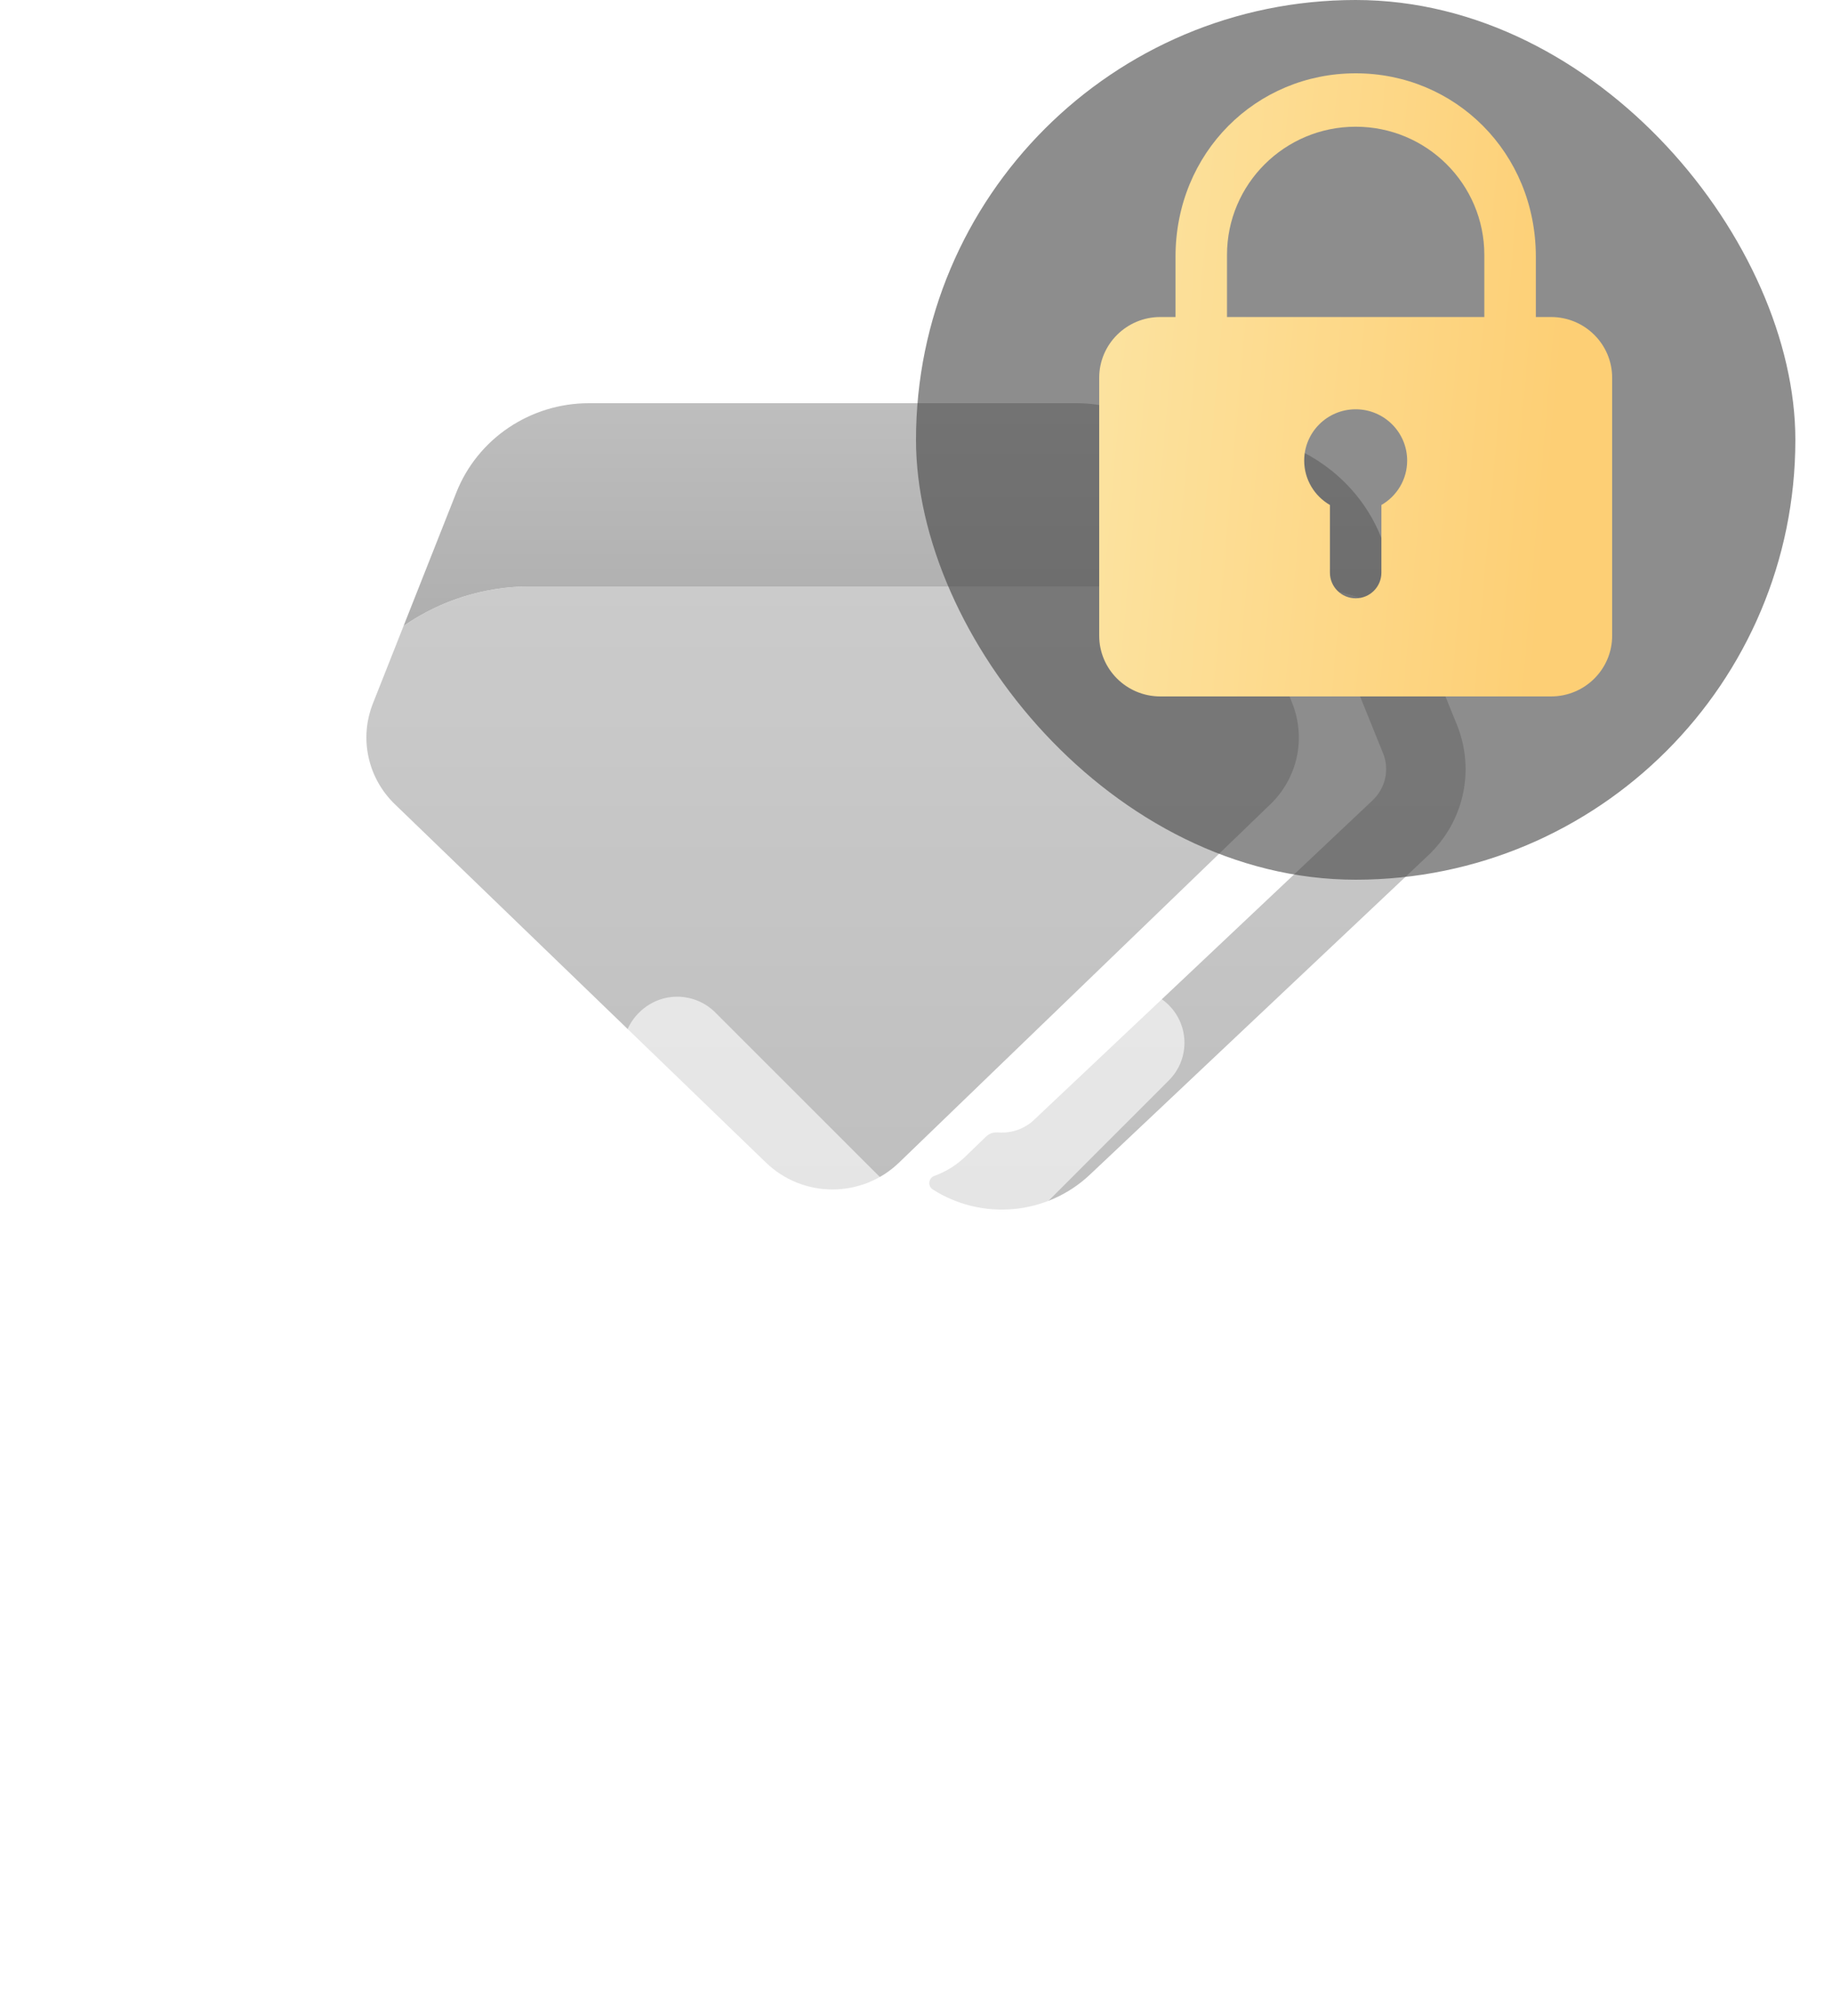
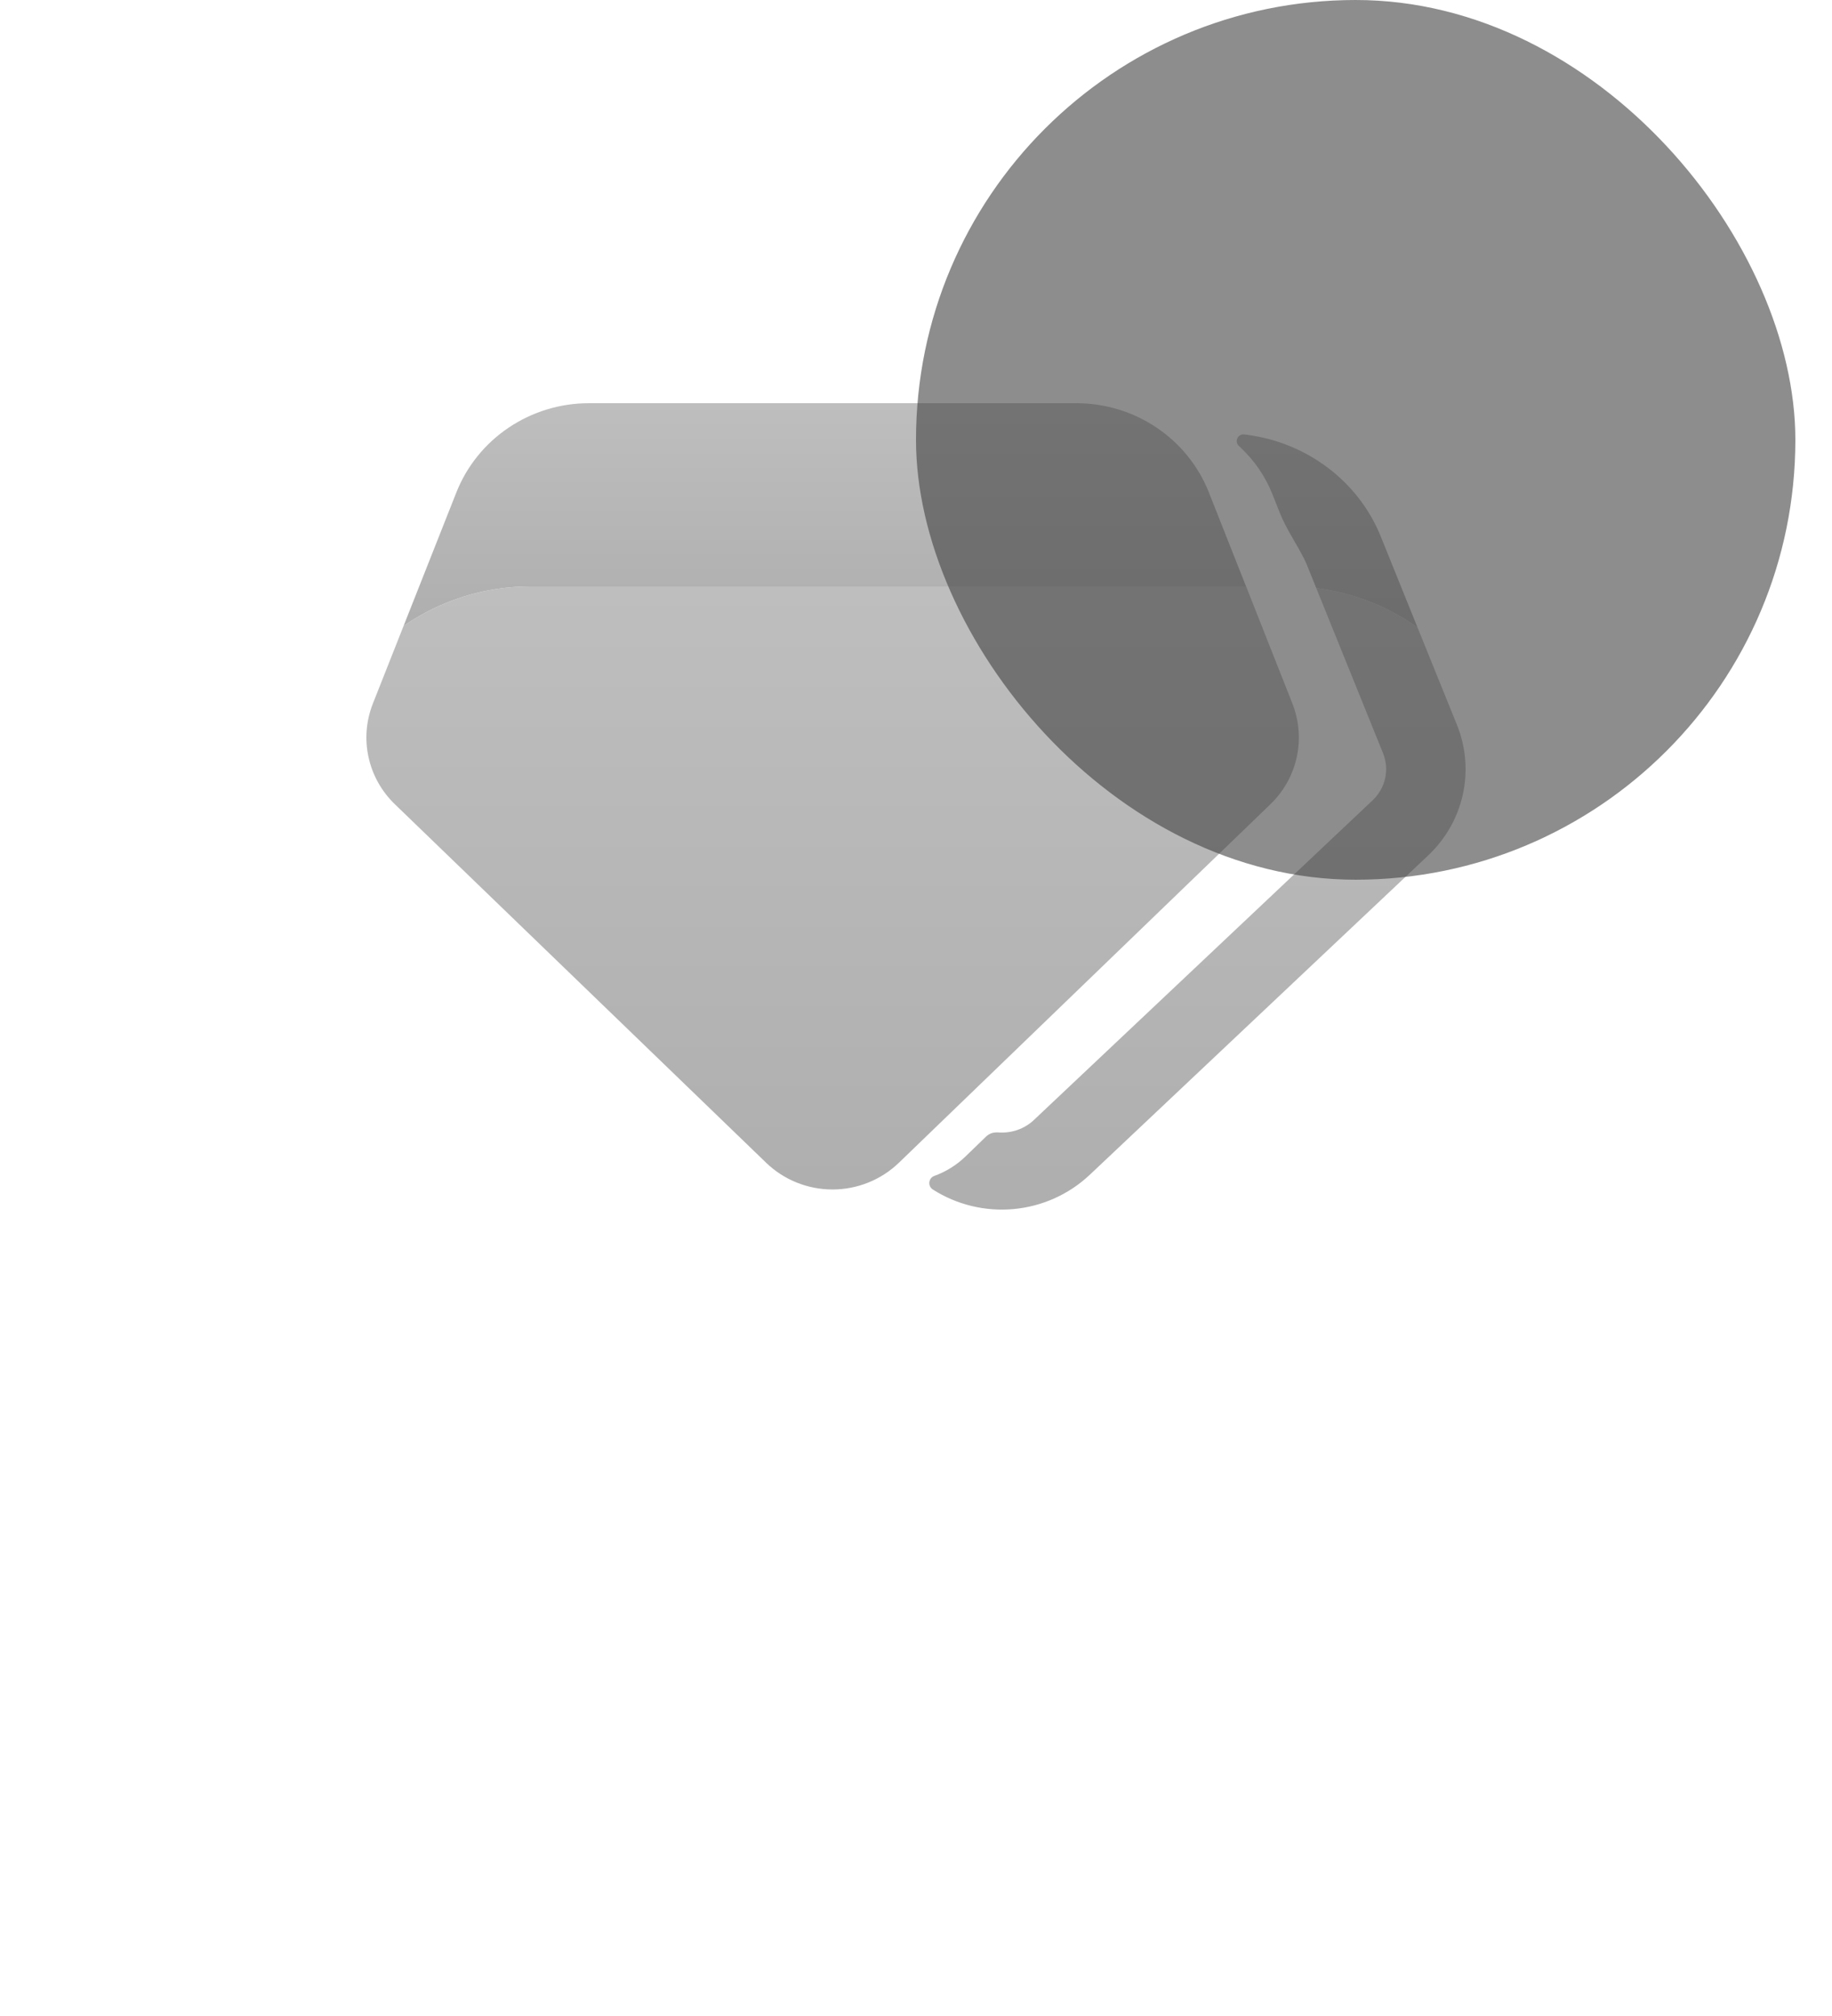
<svg xmlns="http://www.w3.org/2000/svg" width="50" height="55" viewBox="0 0 50 55" fill="none">
  <g filter="url(#filter0_f_2603_15825)">
    <path d="M35.925 16.046C36.88 16.163 37.797 16.508 38.598 17.055C38.628 17.076 38.658 17.098 38.688 17.119L39.767 19.783C40.01 20.387 40.064 21.048 39.923 21.683C39.781 22.317 39.451 22.895 38.973 23.343L29.73 32.062C29.165 32.589 28.437 32.915 27.662 32.985C26.887 33.056 26.111 32.868 25.458 32.451C25.314 32.358 25.339 32.139 25.5 32.081C25.816 31.967 26.104 31.788 26.345 31.556L26.911 31.009C26.956 30.965 27.011 30.932 27.07 30.913C27.128 30.895 27.19 30.891 27.251 30.895C27.605 30.921 27.956 30.801 28.217 30.556L37.459 21.837C37.814 21.502 37.928 20.996 37.747 20.55L35.925 16.046ZM35.273 19.194C35.456 19.66 35.498 20.168 35.392 20.656C35.285 21.145 35.035 21.592 34.673 21.941L24.532 31.723C24.048 32.189 23.398 32.451 22.721 32.451C22.044 32.451 21.394 32.189 20.91 31.722L10.777 21.941C10.415 21.592 10.164 21.145 10.058 20.656C9.951 20.168 9.993 19.66 10.177 19.194L11.014 17.078C11.025 17.07 11.036 17.062 11.047 17.055C12.052 16.368 13.241 16 14.458 16H34.01L35.273 19.194Z" fill="url(#paint0_linear_2603_15825)" />
  </g>
  <path d="M34.043 11.863C35.681 12.08 37.078 13.137 37.684 14.634L38.688 17.119C38.658 17.098 38.628 17.076 38.598 17.055C37.797 16.508 36.88 16.163 35.925 16.046L35.664 15.4C35.64 15.343 35.613 15.286 35.585 15.23C35.374 14.813 35.101 14.425 34.929 13.99L34.728 13.485C34.539 13.007 34.246 12.575 33.869 12.221V12.22L33.868 12.219L33.812 12.165C33.683 12.044 33.785 11.83 33.96 11.852L34.043 11.863ZM29.378 11C30.16 11 30.923 11.233 31.568 11.667C32.213 12.101 32.71 12.717 32.994 13.435L34.009 16H14.458C13.241 16 12.052 16.368 11.047 17.055C11.036 17.062 11.025 17.07 11.014 17.078L12.455 13.435C12.739 12.717 13.237 12.101 13.882 11.667C14.527 11.233 15.29 11 16.071 11H29.378Z" fill="url(#paint1_linear_2603_15825)" />
  <g filter="url(#filter1_i_2603_15825)">
-     <path d="M14.458 16H35.185C36.403 16 37.592 16.367 38.597 17.054C39.603 17.741 40.377 18.716 40.82 19.85L44.368 28.955C44.655 29.691 44.72 30.495 44.553 31.267C44.388 32.039 43.998 32.746 43.434 33.299L27.637 48.764C26.883 49.502 25.87 49.916 24.816 49.915C23.761 49.915 22.748 49.501 21.995 48.763L6.21 33.299C5.646 32.746 5.257 32.04 5.09 31.267C4.924 30.495 4.988 29.691 5.275 28.955L8.825 19.85C9.267 18.716 10.042 17.742 11.047 17.055C12.052 16.368 13.241 16 14.458 16Z" fill="white" fill-opacity="0.2" />
-   </g>
-   <path d="M29.846 27.433L24.591 32.688L19.489 27.589C19.209 27.328 18.838 27.185 18.454 27.192C17.668 27.206 17.014 27.86 17 28.646C16.994 29.029 17.136 29.401 17.397 29.681L23.5 35.784C23.633 35.923 23.793 36.035 23.97 36.111C24.147 36.188 24.338 36.228 24.531 36.231C24.724 36.233 24.915 36.196 25.094 36.123C25.272 36.05 25.435 35.943 25.571 35.806L31.895 29.481C32.031 29.347 32.139 29.187 32.214 29.011C32.288 28.835 32.326 28.646 32.327 28.454C32.328 28.263 32.291 28.074 32.218 27.897C32.145 27.72 32.038 27.559 31.903 27.424C31.768 27.289 31.607 27.182 31.43 27.109C31.253 27.036 31.064 26.999 30.873 27C30.681 27.001 30.492 27.039 30.316 27.114C30.14 27.188 29.98 27.296 29.846 27.433Z" fill="white" fill-opacity="0.6" />
+     </g>
  <rect x="25" width="24" height="24" rx="12" fill="#414141" fill-opacity="0.6" />
-   <path d="M42.332 8.649H31.668C30.747 8.649 30 9.391 30 10.307V17.342C30 18.258 30.747 19 31.668 19H42.332C43.253 19 44 18.258 44 17.342V10.307C44 9.391 43.253 8.649 42.332 8.649ZM37.702 13.777V15.623C37.702 16.01 37.388 16.323 37 16.323C36.612 16.323 36.297 16.01 36.297 15.623V13.777C35.878 13.535 35.595 13.084 35.595 12.566C35.595 11.793 36.224 11.166 37 11.166C37.776 11.166 38.405 11.793 38.405 12.566C38.405 13.084 38.122 13.535 37.702 13.777ZM37 2C34.284 2 32.083 4.163 32.083 7.004V9.177L41.917 9.643V7.004C41.917 4.163 39.716 2 37 2ZM33.488 9.054V6.955C33.488 5.023 35.061 3.457 37 3.457C38.939 3.457 40.511 5.023 40.511 6.955V9.103L33.488 9.054Z" fill="url(#paint2_linear_2603_15825)" />
  <defs>
    <filter id="filter0_f_2603_15825" x="6" y="12" width="38" height="25" filterUnits="userSpaceOnUse" color-interpolation-filters="sRGB">
      <feFlood flood-opacity="0" result="BackgroundImageFix" />
      <feBlend mode="normal" in="SourceGraphic" in2="BackgroundImageFix" result="shape" />
      <feGaussianBlur stdDeviation="2" result="effect1_foregroundBlur_2603_15825" />
    </filter>
    <filter id="filter1_i_2603_15825" x="5" y="16" width="39.644" height="33.915" filterUnits="userSpaceOnUse" color-interpolation-filters="sRGB">
      <feFlood flood-opacity="0" result="BackgroundImageFix" />
      <feBlend mode="normal" in="SourceGraphic" in2="BackgroundImageFix" result="shape" />
      <feColorMatrix in="SourceAlpha" type="matrix" values="0 0 0 0 0 0 0 0 0 0 0 0 0 0 0 0 0 0 127 0" result="hardAlpha" />
      <feOffset />
      <feGaussianBlur stdDeviation="0.5" />
      <feComposite in2="hardAlpha" operator="arithmetic" k2="-1" k3="1" />
      <feColorMatrix type="matrix" values="0 0 0 0 1 0 0 0 0 0.645 0 0 0 0 0.211 0 0 0 0.7 0" />
      <feBlend mode="normal" in2="shape" result="effect1_innerShadow_2603_15825" />
    </filter>
    <linearGradient id="paint0_linear_2603_15825" x1="25.162" y1="16" x2="25.162" y2="77.119" gradientUnits="userSpaceOnUse">
      <stop stop-color="#BEBEBE" />
      <stop offset="1" stop-color="#868686" />
    </linearGradient>
    <linearGradient id="paint1_linear_2603_15825" x1="25" y1="11" x2="25" y2="33" gradientUnits="userSpaceOnUse">
      <stop stop-color="#BEBEBE" />
      <stop offset="1" stop-color="#868686" />
    </linearGradient>
    <linearGradient id="paint2_linear_2603_15825" x1="24.793" y1="-0.975" x2="43.452" y2="0.644" gradientUnits="userSpaceOnUse">
      <stop stop-color="#FCECB4" />
      <stop offset="1" stop-color="#FDCF75" />
    </linearGradient>
  </defs>
</svg>